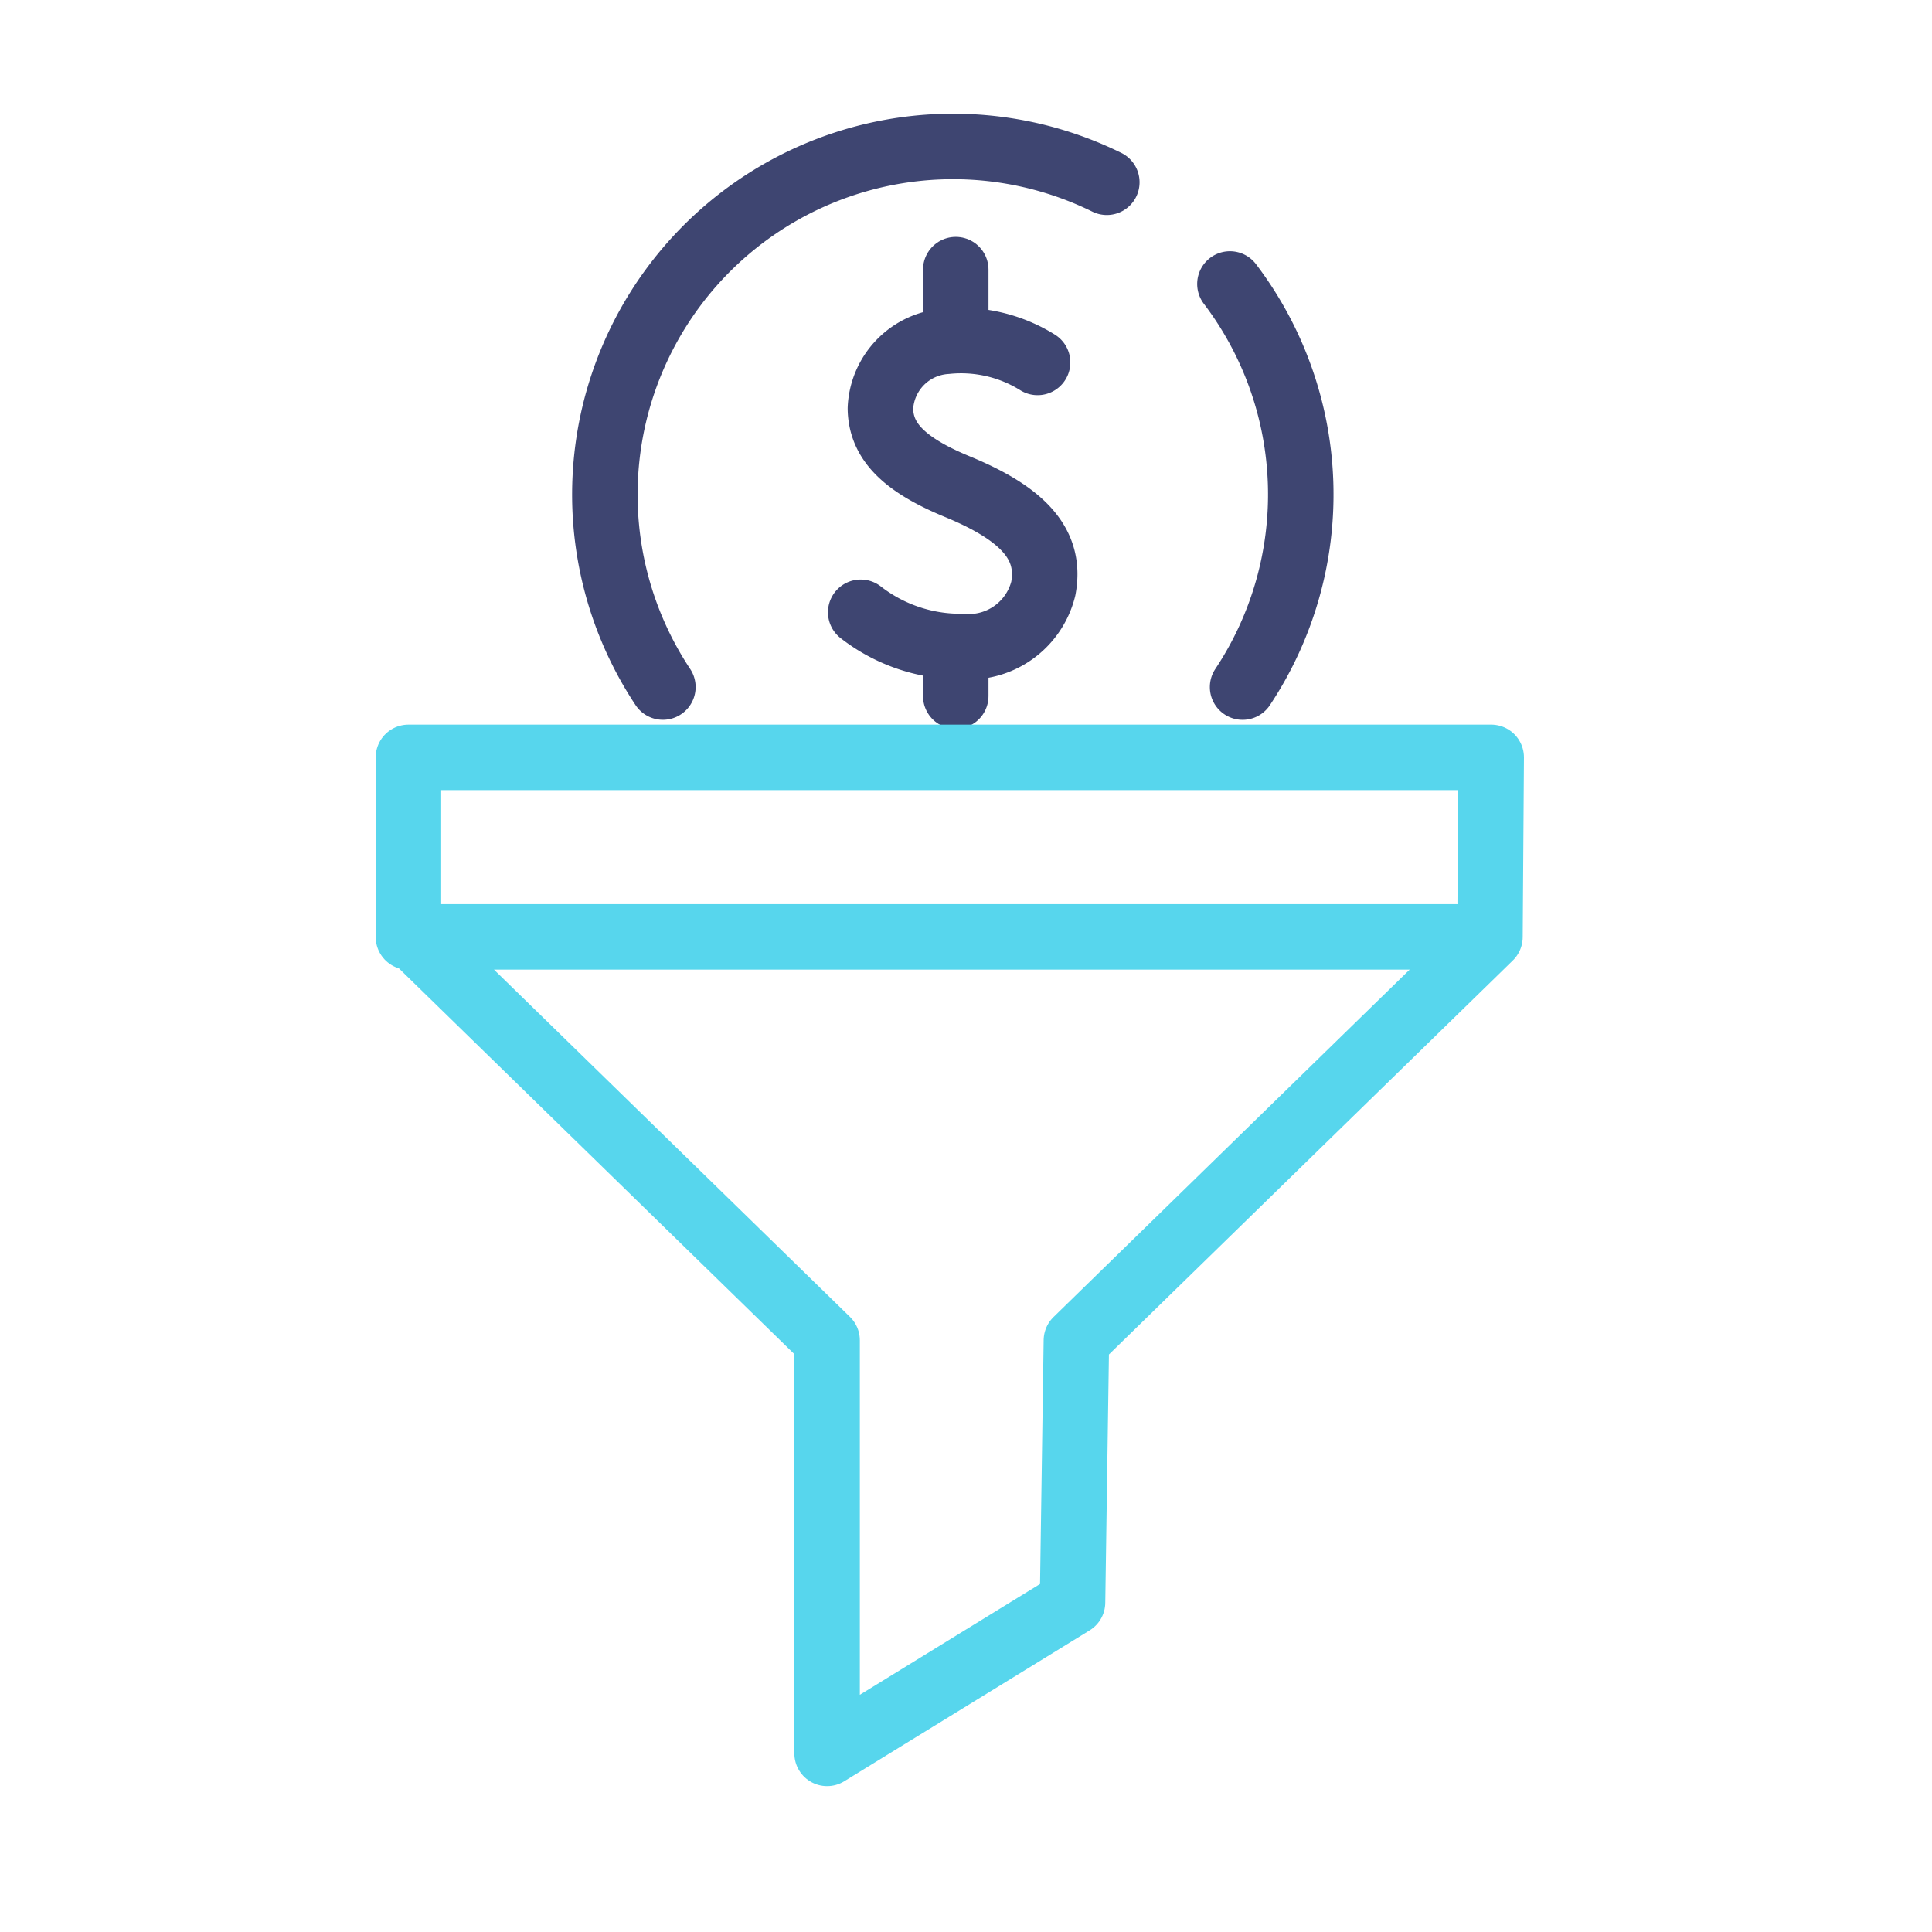
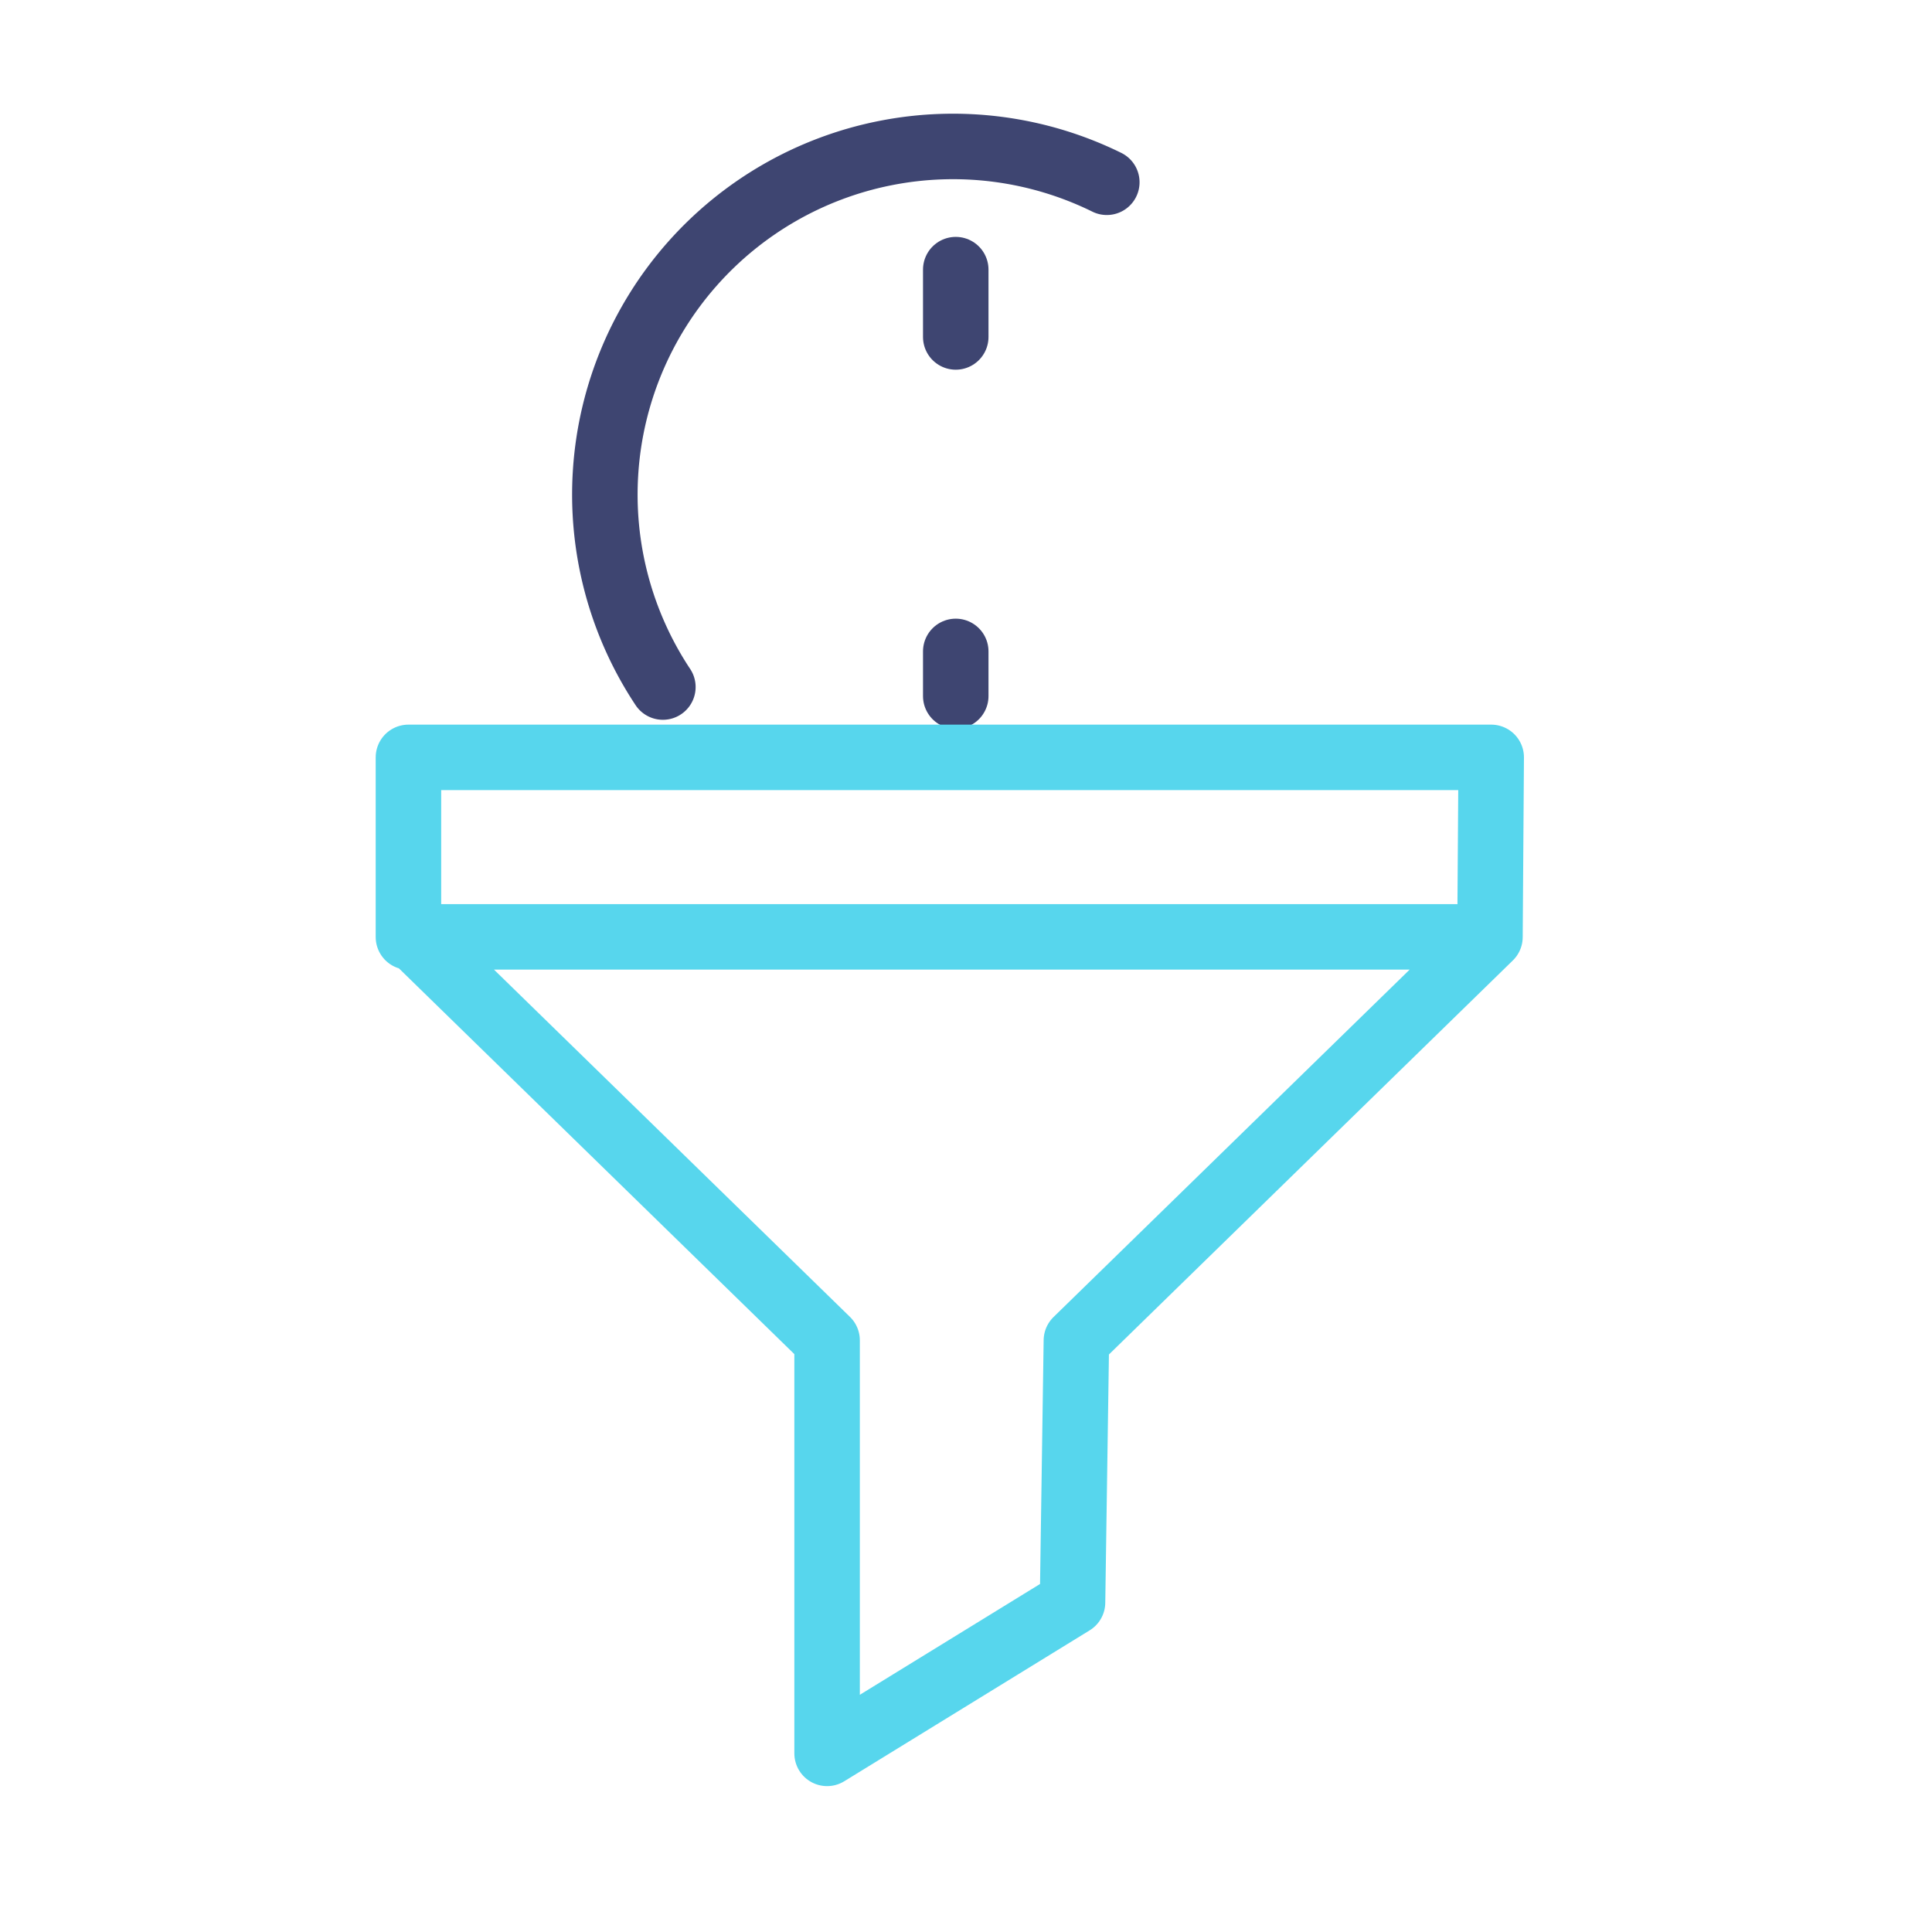
<svg xmlns="http://www.w3.org/2000/svg" width="59" height="59" viewBox="0 0 59 59">
  <defs>
    <clipPath id="clip-Full_Funnel_Mindset">
      <rect width="59" height="59" />
    </clipPath>
  </defs>
  <g id="Full_Funnel_Mindset" data-name="Full Funnel Mindset" clip-path="url(#clip-Full_Funnel_Mindset)">
    <g id="Group_49" data-name="Group 49" transform="translate(12 4)">
      <g id="Group_50" data-name="Group 50">
        <path id="Path_57" data-name="Path 57" d="M29.156,18.509A10.632,10.632,0,0,1,42.713,3.094" transform="translate(-20.913 -1.528)" fill="none" stroke="#3e4571" stroke-linecap="round" stroke-linejoin="round" stroke-width="2" />
-         <path id="Path_58" data-name="Path 58" d="M108.22,19.78a10.629,10.629,0,0,1,.387,12.31" transform="translate(-82.66 -15.108)" fill="none" stroke="#3e4571" stroke-linecap="round" stroke-linejoin="round" stroke-width="2" />
-         <path id="Path_59" data-name="Path 59" d="M65.882,27.756a4.414,4.414,0,0,0-2.789-.645,2.146,2.146,0,0,0-2.011,2.054c.016.987.7,1.705,2.353,2.386,2.02.833,2.875,1.769,2.621,3.114a2.342,2.342,0,0,1-2.475,1.766,4.957,4.957,0,0,1-3.1-1.045" transform="translate(-46.196 -20.688)" fill="none" stroke="#3e4571" stroke-linecap="round" stroke-linejoin="round" stroke-width="2" />
        <line id="Line_64" data-name="Line 64" y2="1.364" transform="translate(17.187 15.893)" fill="none" stroke="#3e4571" stroke-linecap="round" stroke-linejoin="round" stroke-width="2" />
        <line id="Line_65" data-name="Line 65" y1="2.056" transform="translate(17.187 4.234)" fill="none" stroke="#3e4571" stroke-linecap="round" stroke-linejoin="round" stroke-width="2" />
        <path id="Path_60" data-name="Path 60" d="M33.979,86.458H2.155l12.63,12.321v12.614l7.495-4.609.118-8,12.63-12.321.038-5.486H2v5.486" transform="translate(-1.527 -61.848)" fill="none" stroke="#57d6ed" stroke-linecap="round" stroke-linejoin="round" stroke-width="2" />
      </g>
    </g>
  </g>
</svg>